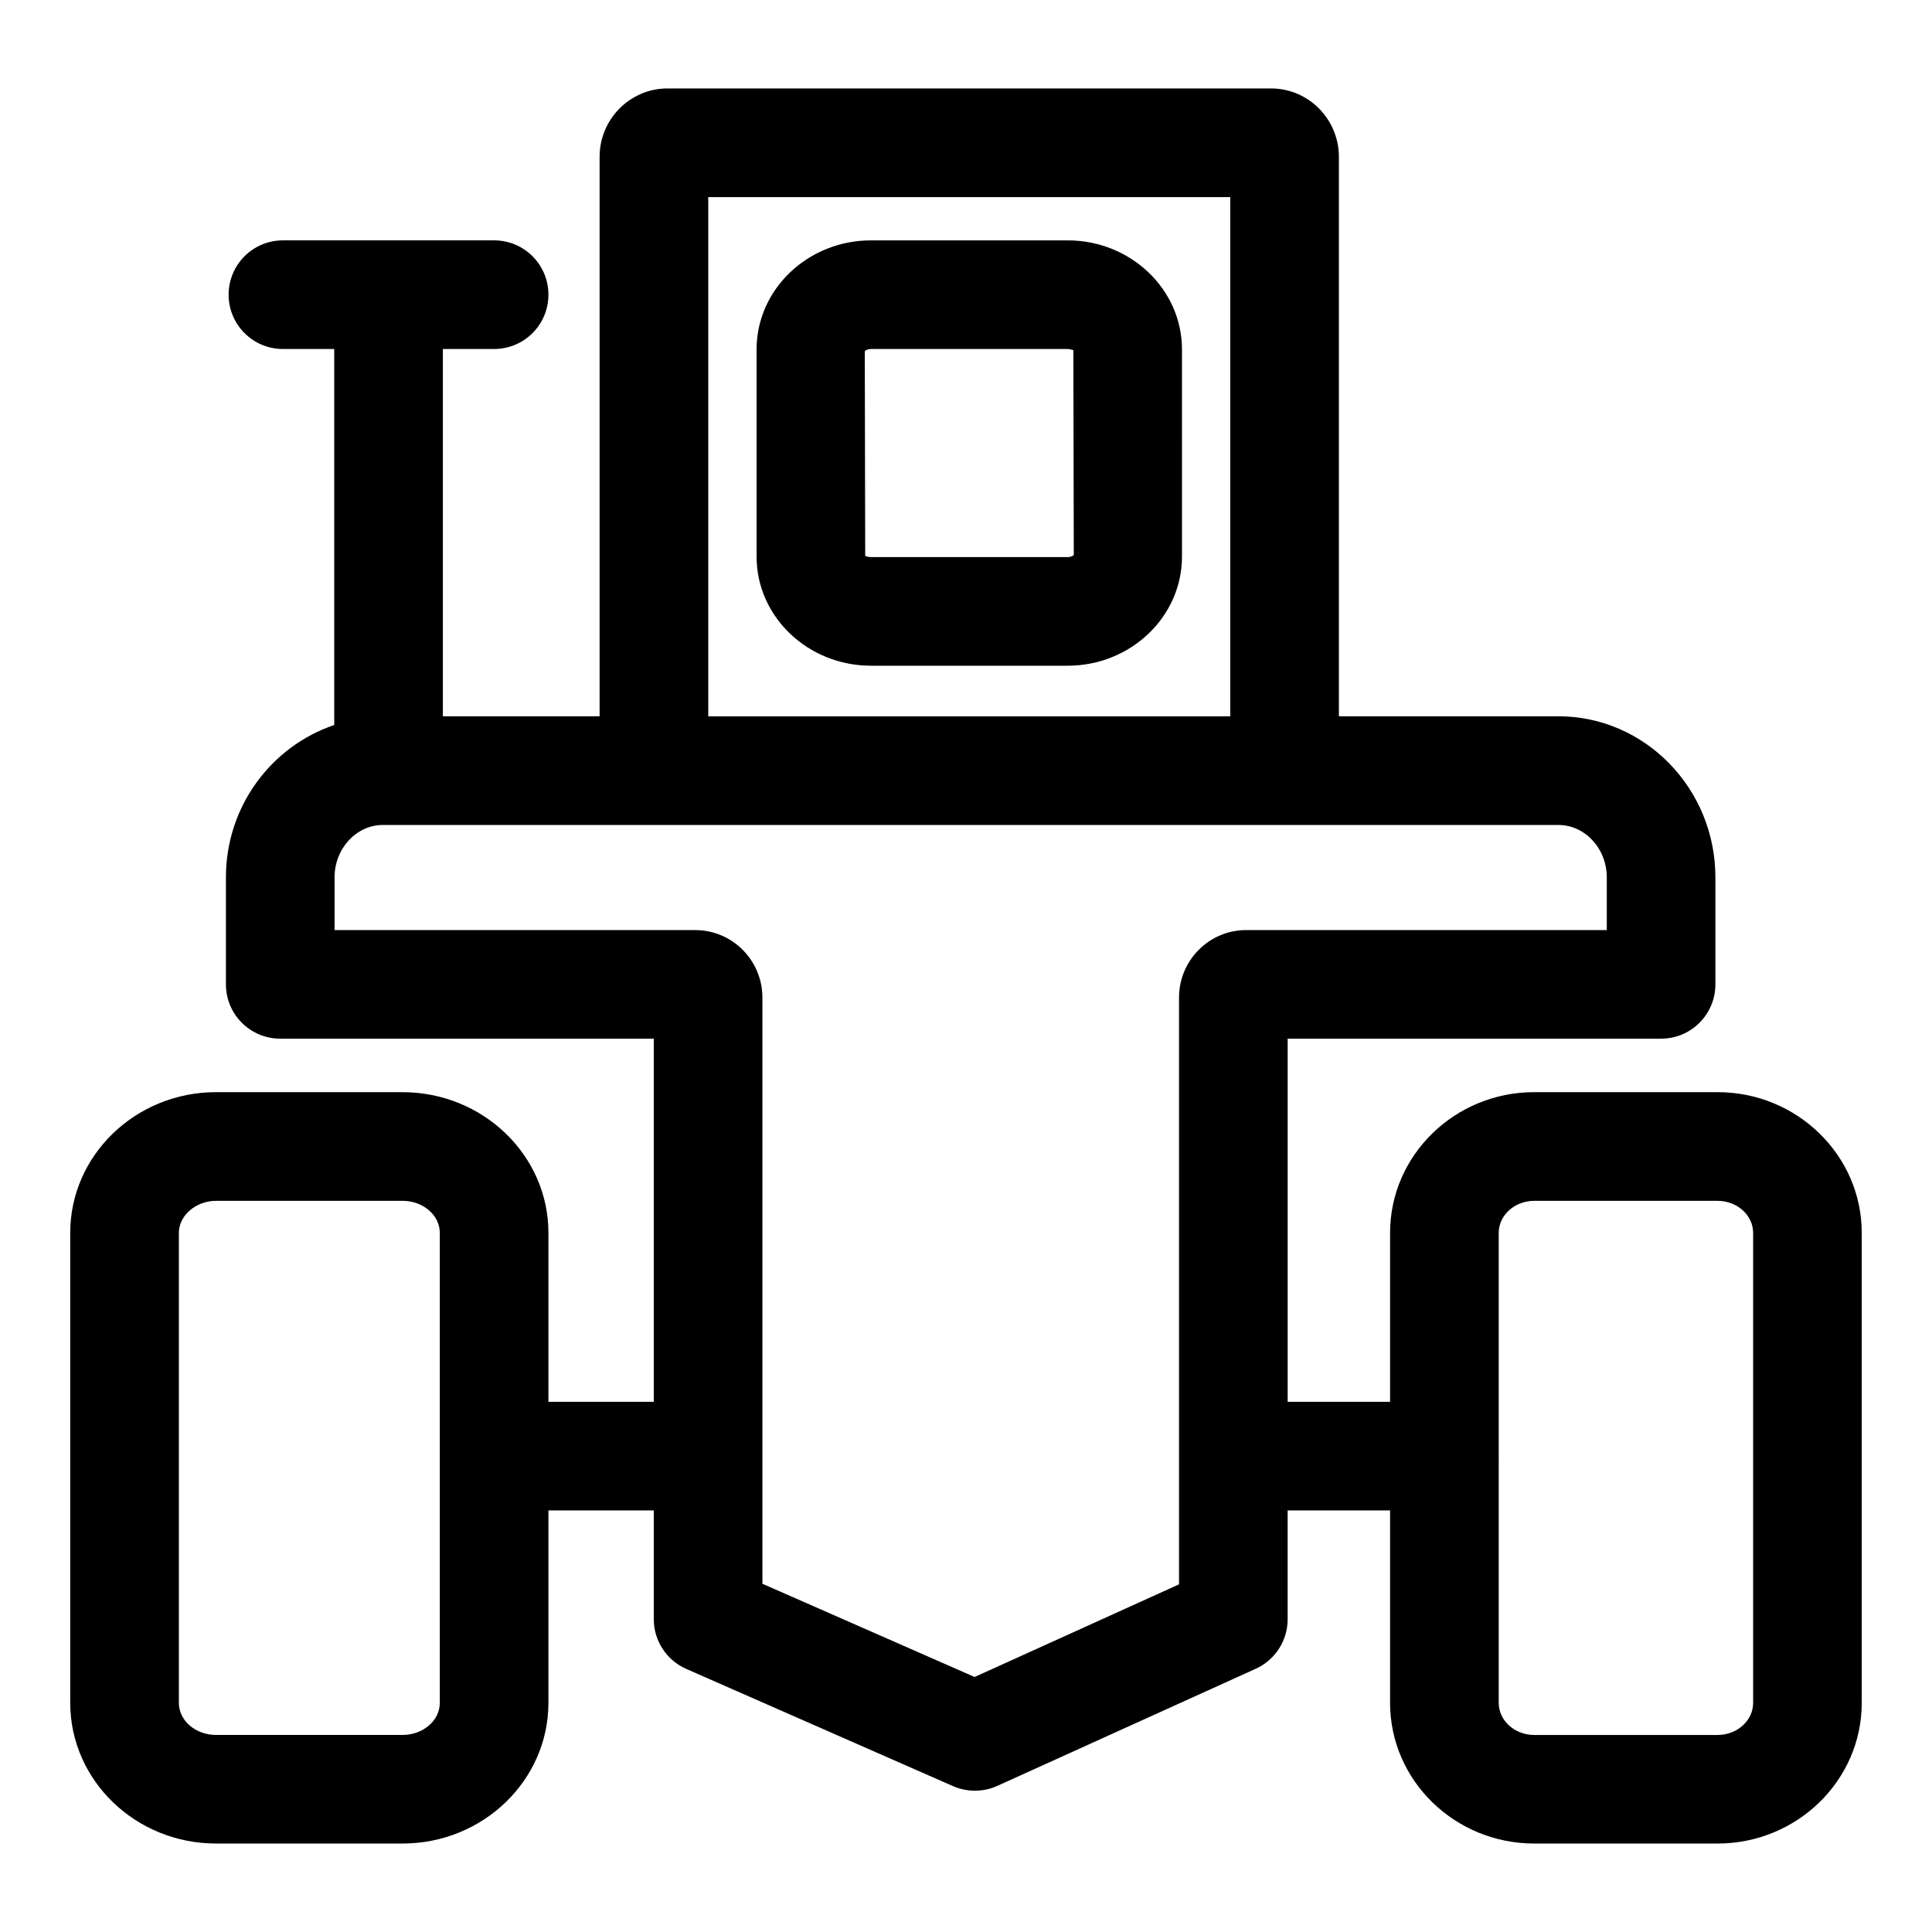
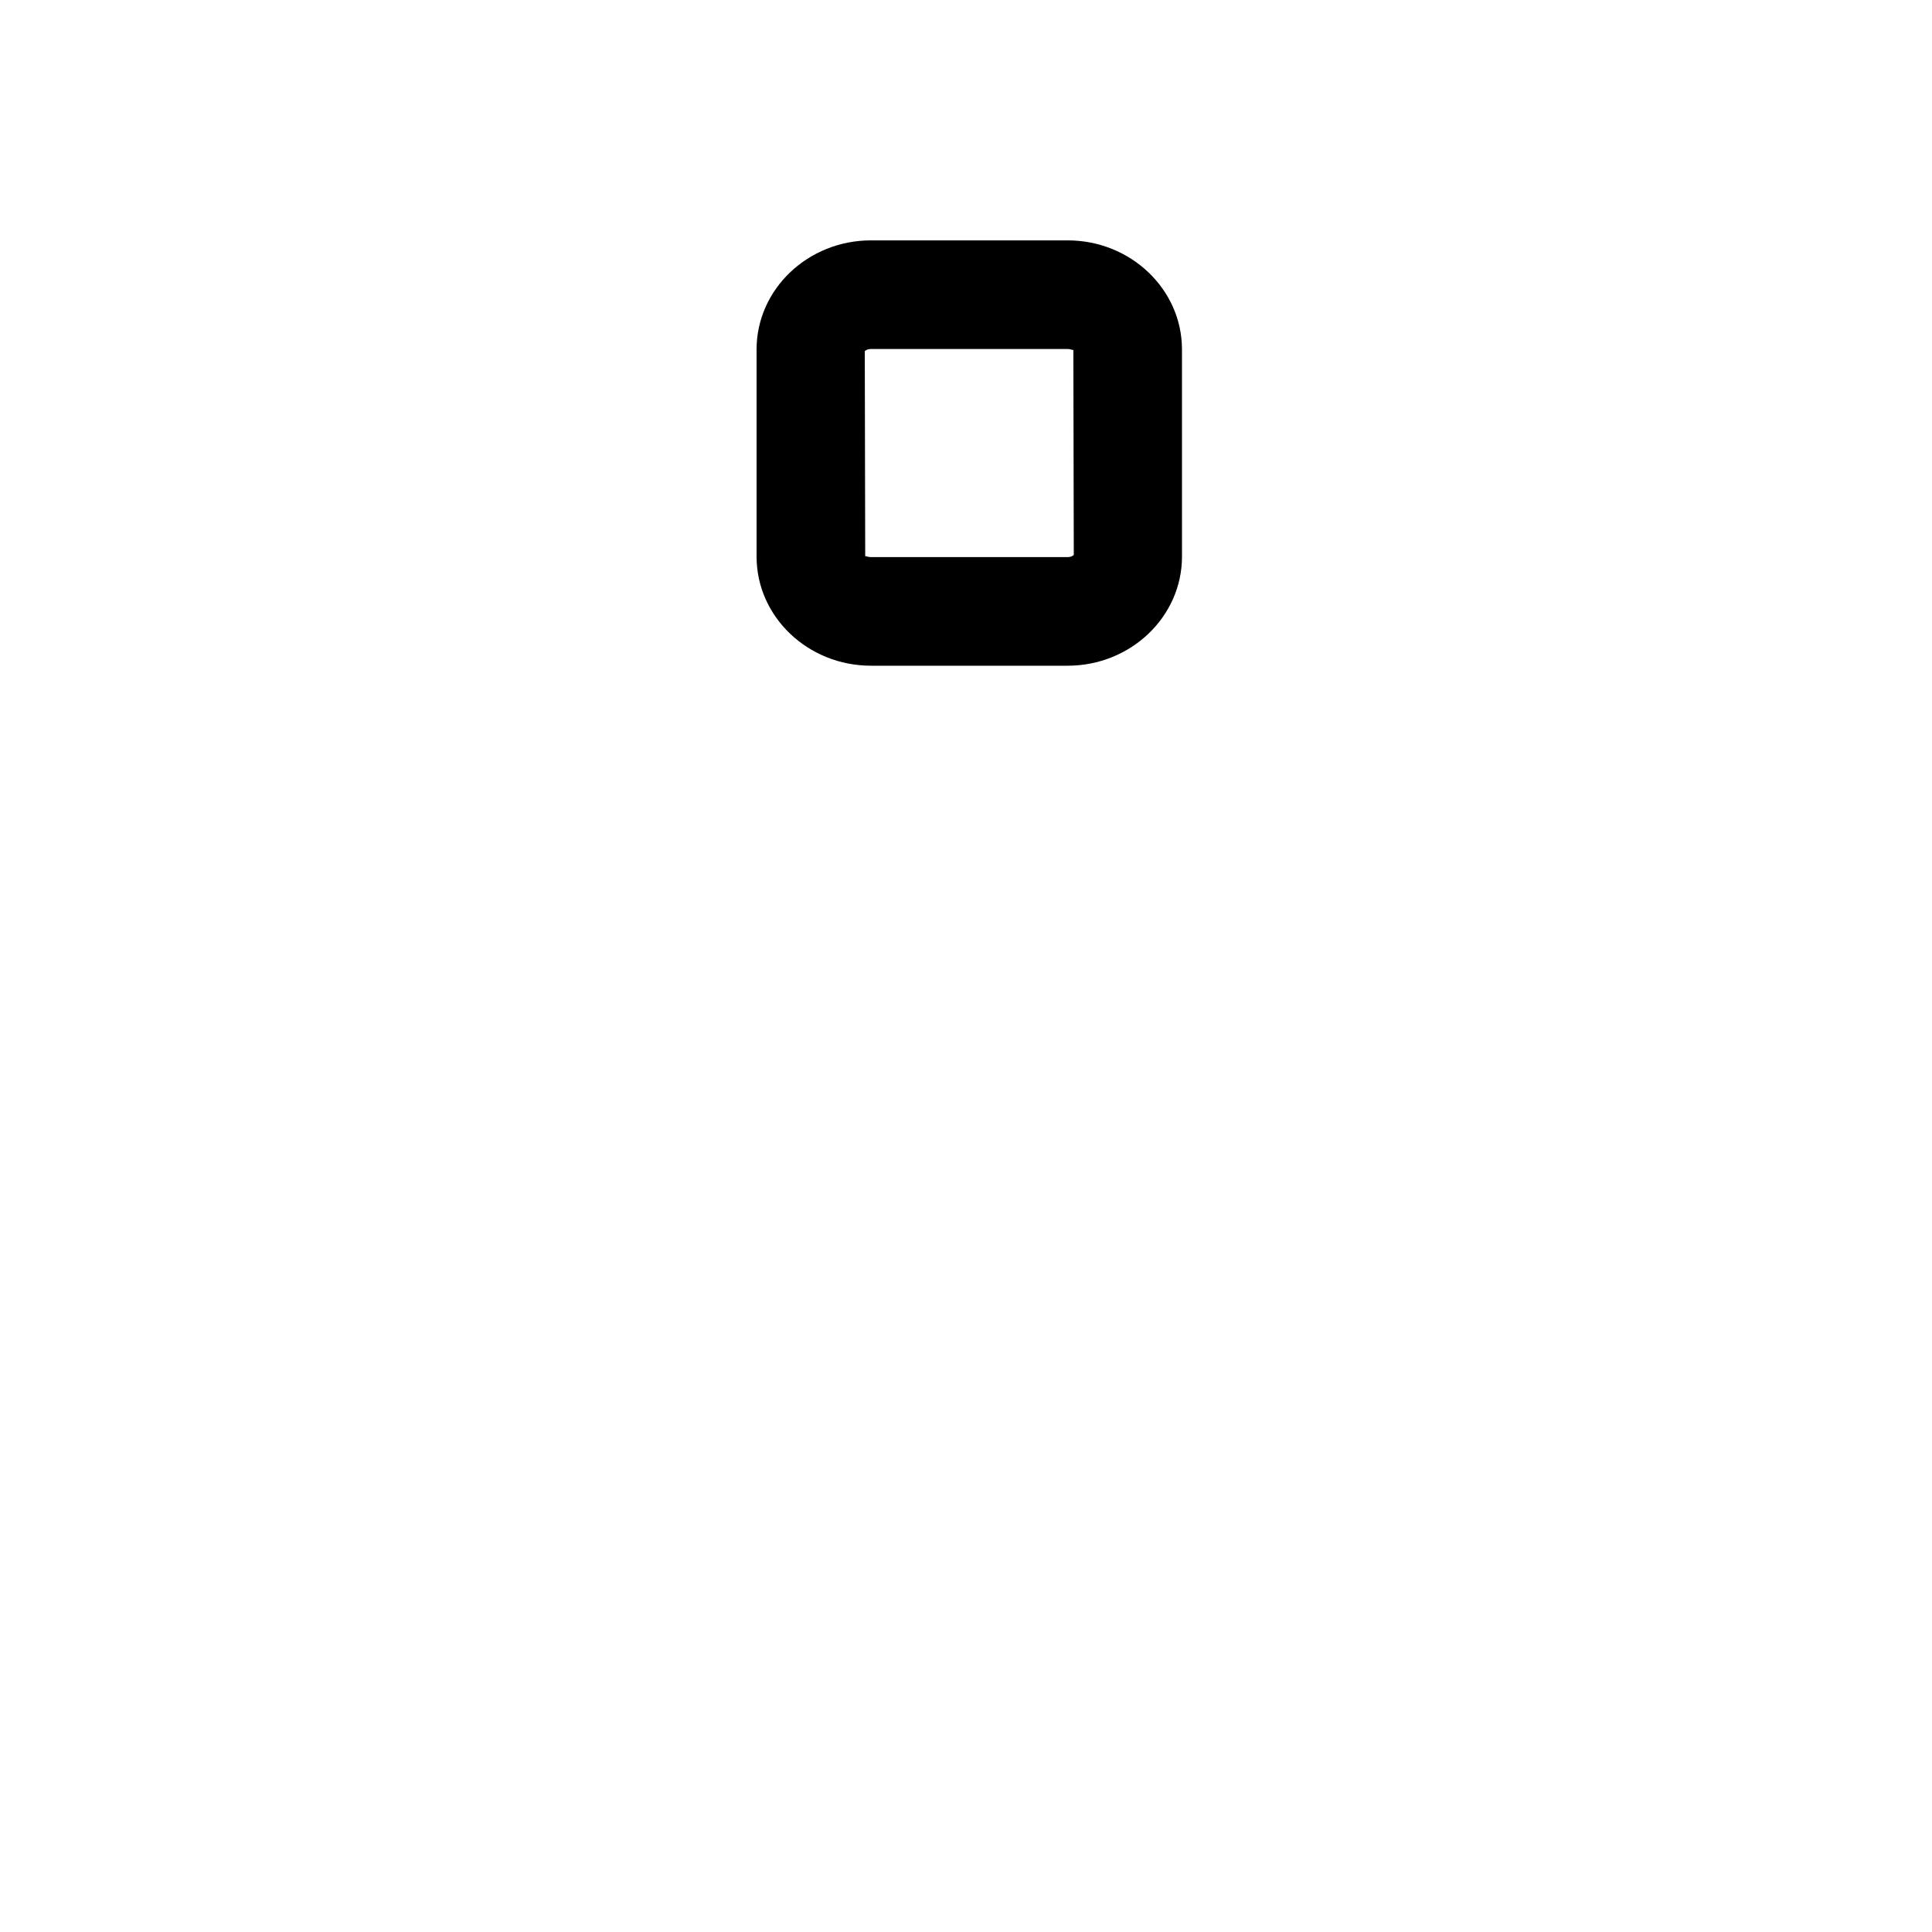
<svg xmlns="http://www.w3.org/2000/svg" fill="#000000" width="800px" height="800px" version="1.1" viewBox="144 144 512 512">
  <g>
-     <path d="m599.16 433.43h-48.566c-21.07 0-38.207 16.727-38.207 37.277v44.785h-27.145v-96.234h98.961c7.957 0 14.395-6.438 14.395-14.395v-28.352c0-23.547-18.668-42.691-41.625-42.691h-58.152v-148.25c0-9.996-8.066-18.133-17.98-18.133h-159.96c-9.91 0-17.98 8.141-17.98 18.133v148.25h-41.535v-97.332h13.578c7.957 0 14.395-6.438 14.395-14.395 0-7.957-6.438-14.395-14.395-14.395h-55.961c-7.957 0-14.395 6.438-14.395 14.395 0 7.957 6.438 14.395 14.395 14.395h13.594v99.648c-16.605 5.613-28.703 21.484-28.703 40.375v28.352c0 7.957 6.438 14.395 14.395 14.395h98.992v96.234l-27.922 0.004v-44.785c0-20.551-17.348-37.277-38.672-37.277l-49.41-0.004c-21.312 0-38.645 16.727-38.645 37.277v124.57c0 20.551 17.332 37.277 38.645 37.277l49.41 0.004c21.324 0 38.672-16.727 38.672-37.277v-51h27.918v28.816c0 5.707 3.375 10.879 8.605 13.184l70.707 31.066c1.84 0.801 3.824 1.211 5.789 1.211 2.023 0 4.051-0.422 5.945-1.281l68.488-31.039c5.144-2.332 8.449-7.465 8.449-13.113v-28.844h27.145v51c0 20.551 17.137 37.277 38.207 37.277h48.566c21.07 0 38.223-16.727 38.223-37.277v-124.57c0-20.551-17.152-37.281-38.223-37.281zm-338.61 161.86c0 4.68-4.43 8.488-9.883 8.488h-49.41c-5.441 0-9.855-3.809-9.855-8.488v-124.57c0-4.598 4.512-8.488 9.855-8.488l49.41-0.004c5.453 0 9.883 3.809 9.883 8.488zm71.145-399.05h138.34v137.59h-138.34zm70.582 392.18-56.23-24.711v-155.33c0-9.867-7.969-17.895-17.781-17.895h-95.605v-13.957c0-7.66 5.762-13.902 12.836-13.902h311.48c7.07 0 12.836 6.242 12.836 13.902v13.957h-95.59c-9.797 0-17.77 8.027-17.77 17.895v155.49zm206.32 6.875c0 4.68-4.231 8.488-9.434 8.488h-48.566c-5.188 0-9.418-3.809-9.418-8.488v-65.254c0-0.051 0.027-0.09 0.027-0.141s-0.027-0.09-0.027-0.141v-59.039c0-4.68 4.231-8.488 9.418-8.488h48.566c5.199 0 9.434 3.809 9.434 8.488z" />
    <path d="m426.93 207.7h-52.109c-16.715 0-30.32 12.961-30.32 28.902v54.906c0 15.941 13.605 28.914 30.32 28.914h52.109c16.715 0 30.309-12.977 30.309-28.914l-0.004-54.906c0-15.941-13.594-28.902-30.305-28.902zm0 83.938h-52.109c-0.758 0-1.238-0.254-1.434-0.254-0.055 0-0.098 0.027-0.098 0.086l-0.113-54.387c0.086-0.125 0.605-0.59 1.645-0.59h52.109c0.957 0 1.504 0.477 1.52 0.152l0.113 54.402c-0.09 0.125-0.609 0.59-1.633 0.59z" />
  </g>
</svg>